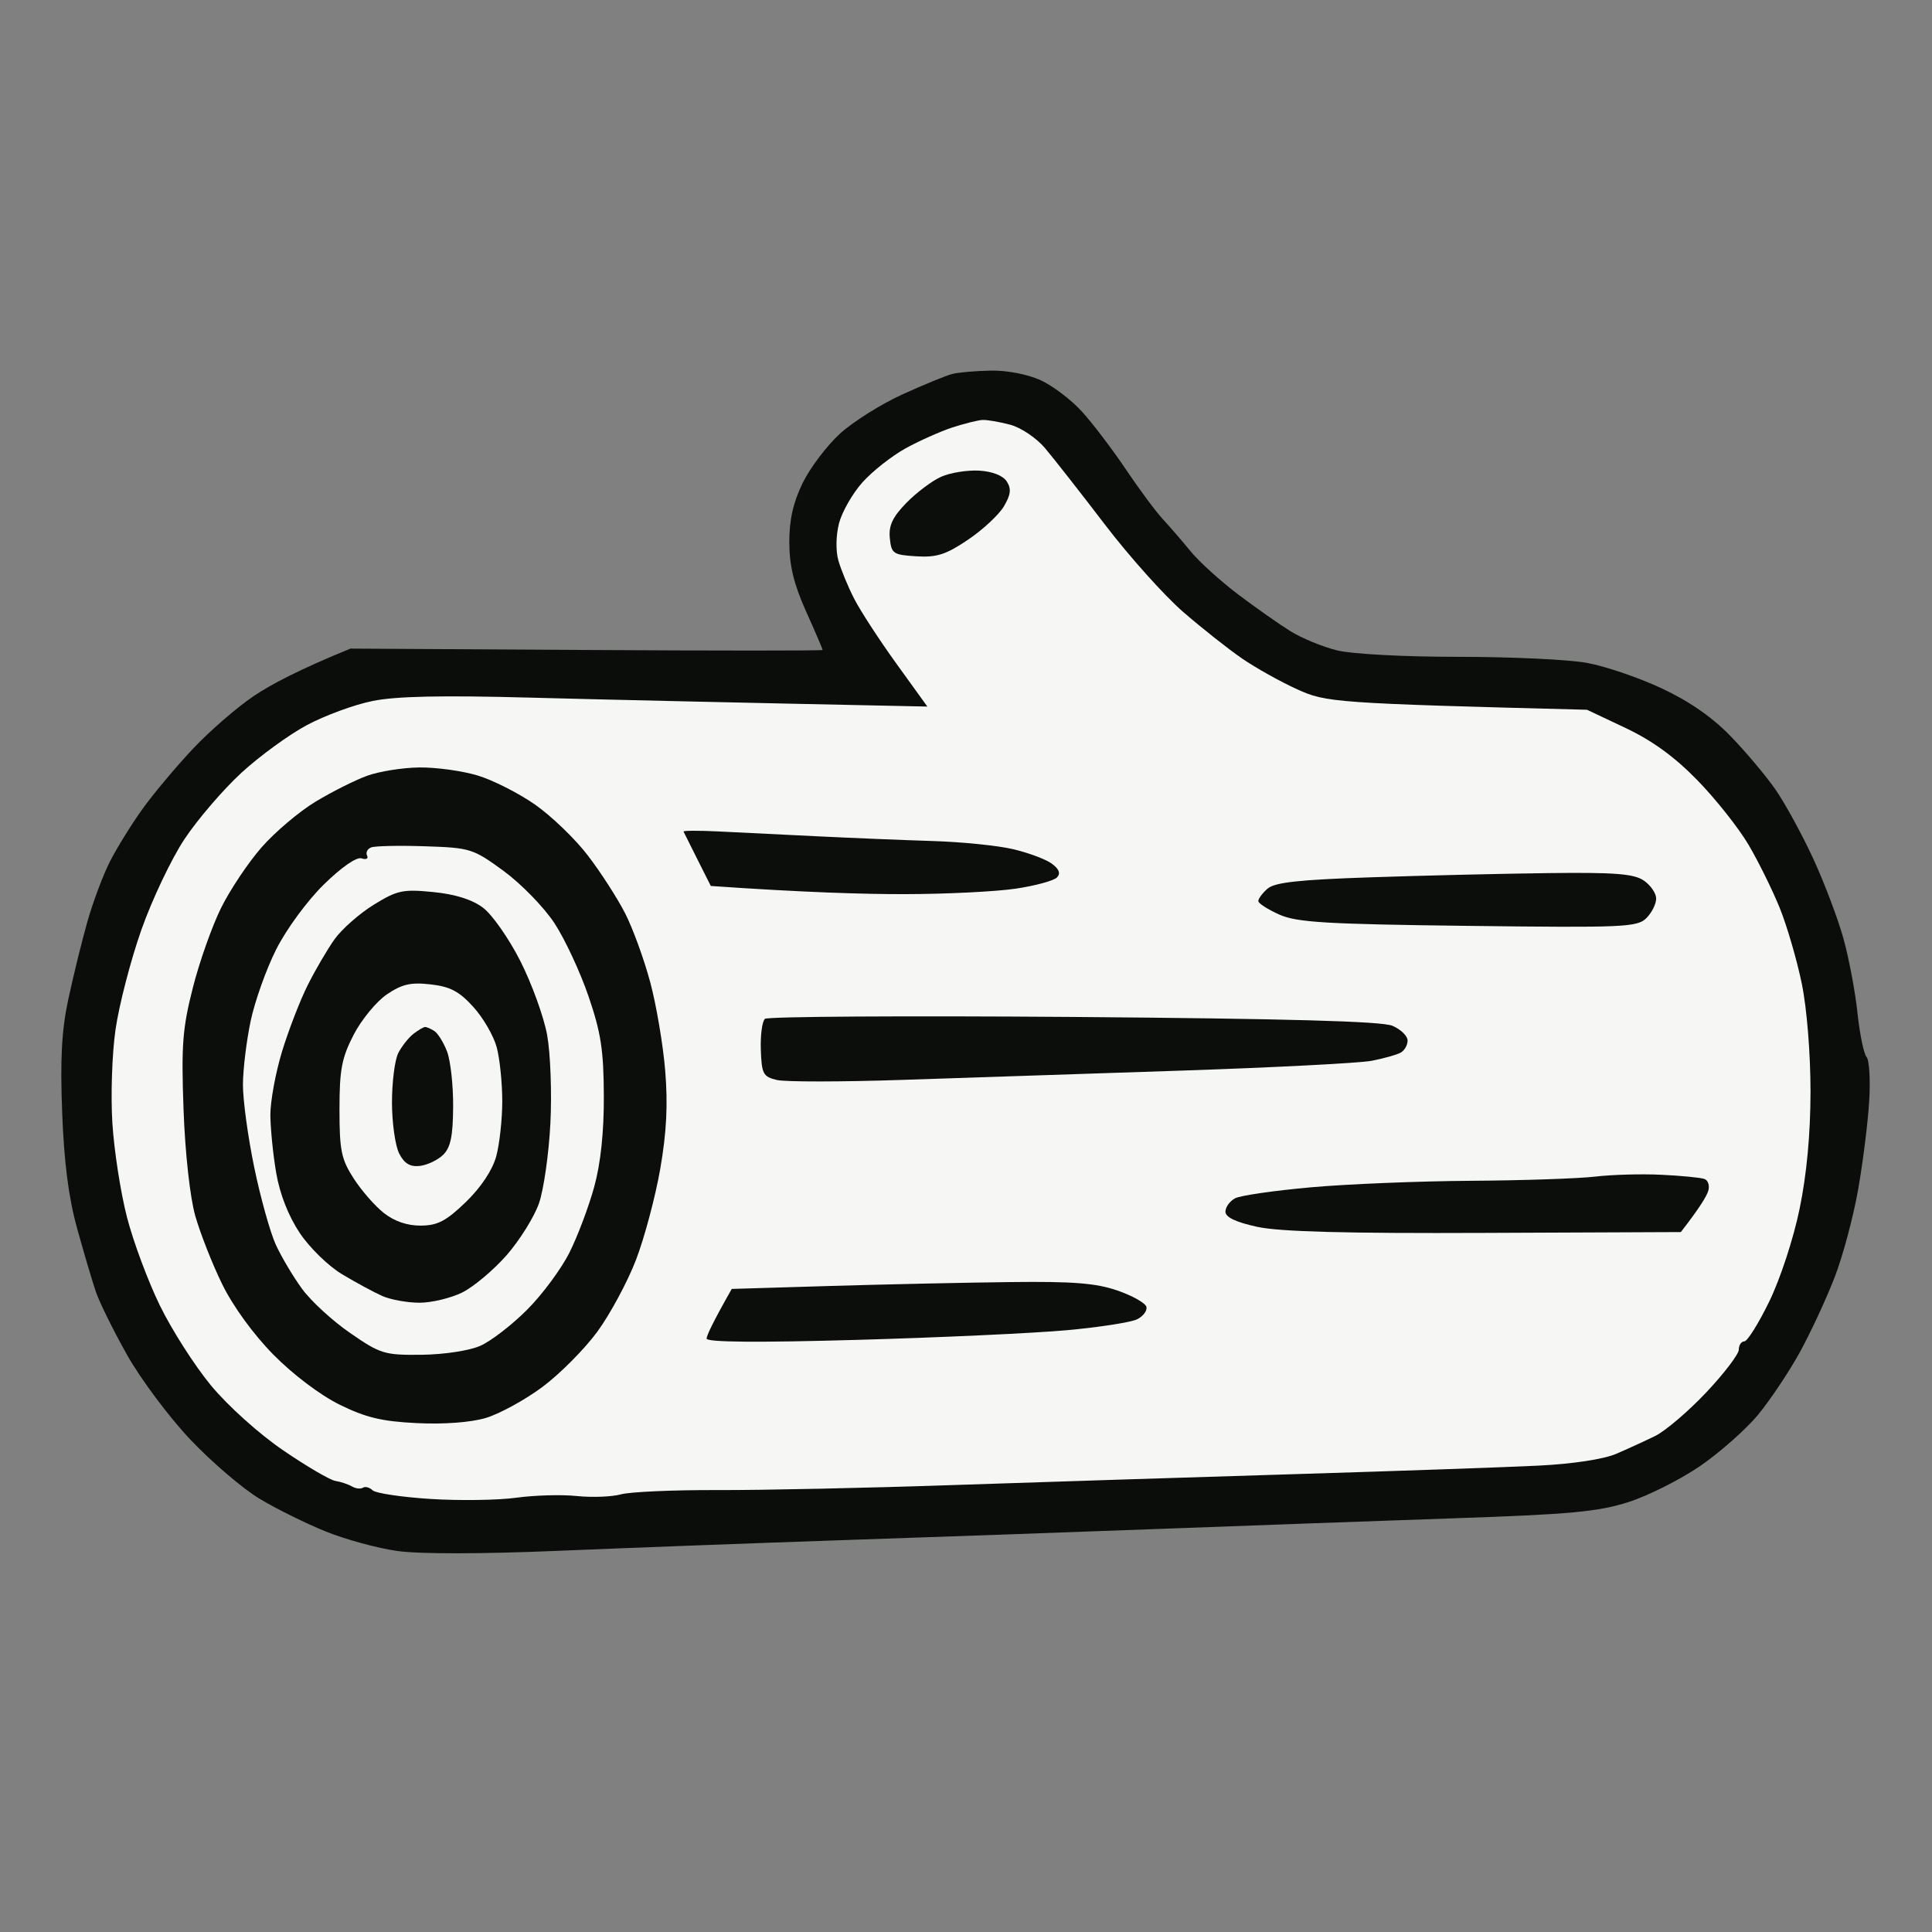
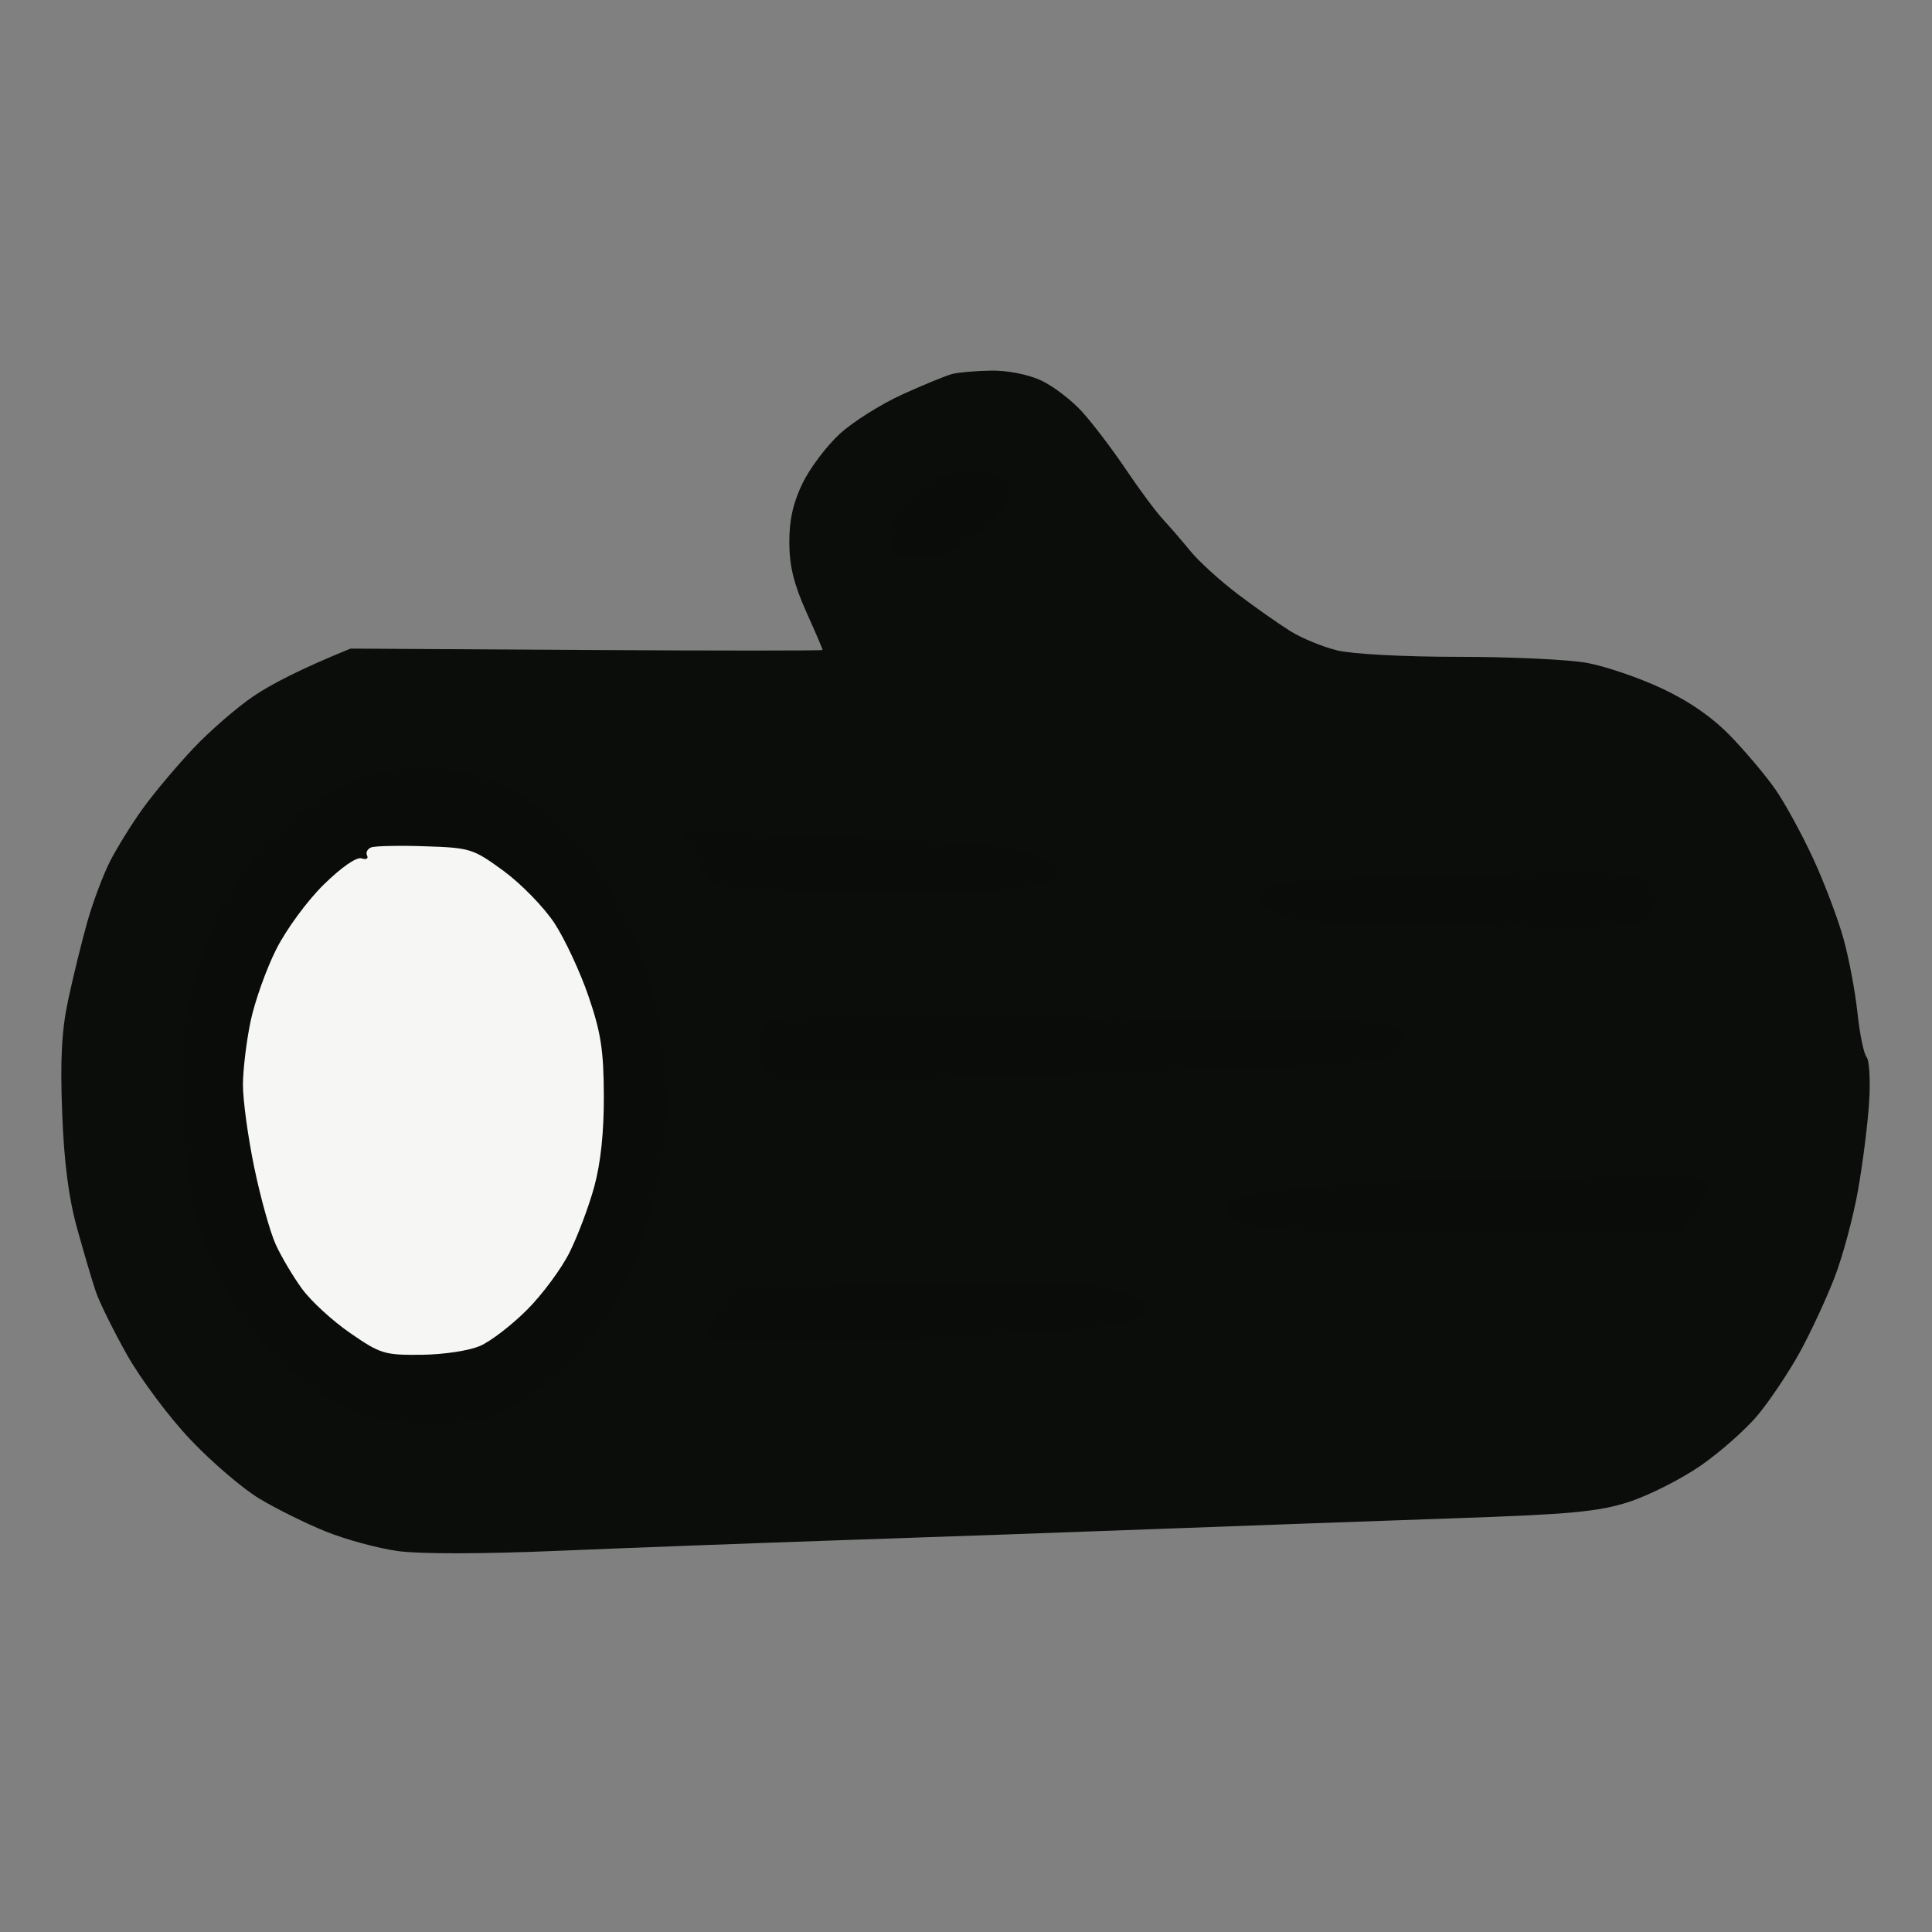
<svg xmlns="http://www.w3.org/2000/svg" version="1.2" viewBox="0 0 350 350" width="350" height="350">
  <rect x="0" y="0" width="350" height="350" fill="#808080" stroke="none" />
  <style>
		.s0 { opacity: .99;fill: #0b0d0b } 
		.s1 { opacity: 1;fill: #f6f6f5 } 
	</style>
  <g id="Background">
    <path id="Path 0" class="s0" d="m172.5 67.75c-1.1 0.28-5.15 1.94-9 3.69-3.85 1.75-8.95 4.95-11.33 7.12-2.37 2.17-5.42 6.19-6.76 8.94-1.72 3.55-2.43 6.67-2.42 10.75 0.01 4.22 0.81 7.54 3.03 12.5 1.67 3.71 3.02 6.86 3 7-0.01 0.14-19.26 0.14-42.77 0l-42.75-0.25c-9.3 3.78-14.47 6.53-17.5 8.57-3.02 2.03-7.99 6.33-11.03 9.56-3.04 3.23-7.14 8.12-9.12 10.87-1.98 2.75-4.63 7.03-5.9 9.5-1.26 2.47-3.12 7.43-4.13 11-1.01 3.57-2.56 9.88-3.44 14-1.21 5.61-1.49 10.78-1.12 20.5 0.34 9.06 1.16 15.43 2.7 21 1.22 4.4 2.74 9.57 3.4 11.5 0.65 1.93 3.2 7.08 5.66 11.46 2.47 4.38 7.63 11.29 11.48 15.35 3.85 4.06 9.48 8.88 12.5 10.69 3.02 1.82 8.42 4.49 12 5.94 3.58 1.45 9.42 3.04 13 3.54 3.96 0.56 15.31 0.55 29-0.03 12.38-0.52 35.78-1.4 52-1.95 16.22-0.54 42.1-1.47 57.5-2.04 15.4-0.58 39.25-1.43 53-1.91 20.98-0.71 26.05-1.19 31.5-2.93 3.57-1.15 9.43-4.09 13-6.54 3.57-2.46 8.29-6.63 10.48-9.27 2.19-2.65 5.59-7.74 7.56-11.31 1.96-3.57 4.79-9.65 6.28-13.5 1.5-3.85 3.43-11.05 4.3-16 0.87-4.95 1.77-12.15 2-16 0.24-3.85 0.02-7.45-0.47-8-0.5-0.55-1.24-4.15-1.65-8-0.41-3.85-1.55-9.93-2.55-13.5-0.99-3.57-3.46-10.1-5.49-14.5-2.04-4.4-5.11-10.02-6.83-12.49-1.72-2.48-5.38-6.82-8.13-9.66q-5-5.16-12.5-8.66c-4.12-1.93-10.2-4-13.5-4.6-3.3-0.61-13.76-1.1-23.25-1.1-9.78 0.01-19.31-0.5-22-1.16-2.61-0.64-6.44-2.21-8.5-3.5-2.06-1.28-6.34-4.29-9.5-6.68-3.16-2.4-7.01-5.88-8.54-7.75-1.53-1.87-3.83-4.53-5.1-5.9-1.26-1.37-4.27-5.42-6.67-9-2.41-3.58-5.96-8.26-7.91-10.41-1.94-2.14-5.33-4.72-7.53-5.72-2.32-1.06-6.1-1.79-9-1.73-2.75 0.05-5.9 0.32-7 0.61z" />
-     <path id="Path 1" class="s1" d="m172.52 77.44c-2.18 0.72-6.01 2.43-8.5 3.8-2.48 1.38-5.98 4.13-7.77 6.13-1.79 2-3.69 5.32-4.24 7.38-0.57 2.18-0.63 5-0.14 6.75 0.46 1.65 1.76 4.8 2.89 7 1.13 2.2 4.57 7.49 7.65 11.75l5.59 7.75c-38.36-0.79-59.63-1.29-72-1.62-15.93-0.43-24.25-0.26-28.5 0.61-3.3 0.66-8.65 2.63-11.89 4.36-3.24 1.73-8.58 5.62-11.88 8.65-3.29 3.03-7.93 8.43-10.3 12-2.38 3.57-5.9 11-7.84 16.5-1.93 5.5-4.03 13.6-4.66 18-0.64 4.4-0.89 12.05-0.57 17 0.31 4.95 1.5 12.6 2.64 17 1.13 4.4 3.81 11.6 5.96 16 2.14 4.4 6.32 10.93 9.27 14.5 3.09 3.72 8.67 8.74 13.08 11.75 4.23 2.89 8.48 5.38 9.44 5.53 0.96 0.15 2.31 0.6 3 1 0.69 0.4 1.59 0.5 2 0.23 0.41-0.27 1.2-0.06 1.75 0.47 0.55 0.53 5.27 1.24 10.5 1.57 5.22 0.33 12.2 0.23 15.5-0.22 3.3-0.46 8.25-0.6 11-0.31 2.75 0.28 6.35 0.15 8-0.31 1.65-0.45 9.52-0.8 17.5-0.77 7.97 0.03 27.32-0.38 43-0.92 15.68-0.53 43.57-1.42 62-1.98 18.43-0.56 38.11-1.25 43.75-1.53 6.11-0.3 11.76-1.16 14-2.12 2.06-0.88 5.26-2.35 7.1-3.25 1.84-0.9 6-4.45 9.25-7.89 3.24-3.44 5.9-6.93 5.9-7.75 0-0.82 0.45-1.5 1-1.5 0.55 0 2.59-3.26 4.53-7.25 1.99-4.1 4.38-11.38 5.48-16.75 1.29-6.24 1.97-13.53 1.98-21.25 0-6.81-0.65-15.01-1.57-19.5-0.87-4.26-2.67-10.45-4-13.75-1.34-3.3-3.89-8.47-5.68-11.5-1.78-3.02-5.94-8.26-9.24-11.65-4.13-4.24-8.18-7.18-13-9.46l-7-3.31c-45.76-1.17-47.29-1.33-52.5-3.7-3.03-1.38-7.53-3.89-10-5.59-2.48-1.7-7.28-5.5-10.67-8.44-3.39-2.94-9.78-10.07-14.19-15.85-4.41-5.78-9.29-11.99-10.83-13.82-1.56-1.84-4.37-3.73-6.31-4.24-1.93-0.51-4.18-0.9-5-0.86-0.82 0.03-3.29 0.65-5.48 1.36z" />
    <path id="Path 2" class="s0" d="m170.5 86.37c-1.65 0.73-4.48 2.87-6.3 4.73-2.51 2.58-3.23 4.12-3 6.4 0.28 2.8 0.61 3.02 4.8 3.28 3.7 0.23 5.37-0.31 9.36-3 2.67-1.8 5.6-4.52 6.5-6.04 1.25-2.11 1.38-3.17 0.54-4.5-0.69-1.08-2.58-1.83-5-1.98-2.15-0.12-5.25 0.37-6.9 1.11zm-104 54.17c-2.2 0.8-6.41 2.92-9.37 4.71-2.95 1.79-7.33 5.5-9.74 8.25-2.41 2.75-5.72 7.7-7.35 11-1.63 3.3-3.94 9.82-5.12 14.5-1.86 7.31-2.09 10.4-1.67 22 0.29 7.94 1.17 15.87 2.12 19.25 0.9 3.16 3.09 8.74 4.88 12.39 1.95 3.99 5.65 9.08 9.26 12.75 3.53 3.59 8.48 7.33 12 9.07 4.74 2.34 7.66 3.04 13.99 3.35 4.89 0.24 9.75-0.12 12.5-0.93 2.47-0.74 7.09-3.26 10.25-5.61 3.16-2.35 7.64-6.86 9.96-10.02 2.31-3.16 5.46-9.01 7-13 1.53-3.99 3.51-11.41 4.4-16.5 1.15-6.62 1.4-11.67 0.9-17.75-0.38-4.68-1.6-11.88-2.7-16-1.1-4.13-3.14-9.75-4.54-12.5-1.4-2.75-4.44-7.48-6.76-10.5-2.31-3.03-6.64-7.19-9.61-9.26-2.97-2.07-7.65-4.44-10.4-5.26-2.75-0.83-7.47-1.48-10.5-1.45-3.03 0.03-7.3 0.71-9.5 1.51zm57.33 10.11c0.1 0.19 1.24 2.49 2.55 5.1l2.39 4.75c16.84 1.17 27.8 1.5 35.23 1.48 7.43-0.01 16.43-0.46 20-0.99 3.57-0.53 6.95-1.45 7.5-2.05 0.68-0.73 0.36-1.53-1-2.51-1.1-0.79-4.25-1.96-7-2.6-2.75-0.65-9.28-1.31-14.5-1.47-5.22-0.16-14.68-0.55-21-0.86-6.32-0.31-14.39-0.71-17.92-0.88-3.52-0.17-6.34-0.16-6.25 0.03zm124.57 8.28c-13.15 0.44-17.48 0.92-18.79 2.07-0.93 0.82-1.68 1.84-1.65 2.25 0.02 0.41 1.73 1.51 3.79 2.43 3.18 1.42 8.39 1.74 34.25 2.05 28.34 0.35 30.63 0.24 32.28-1.43 0.98-0.99 1.77-2.59 1.75-3.55-0.02-0.96-1.04-2.43-2.28-3.26-1.79-1.2-5.31-1.47-17.25-1.32-8.25 0.1-22.69 0.44-32.1 0.76zm-109.82 25.64c-0.5 0.42-0.84 2.94-0.75 5.6 0.15 4.39 0.42 4.89 2.92 5.48 1.51 0.36 11.75 0.35 22.75-0.02 11-0.37 33.73-1.13 50.5-1.68 16.78-0.56 32.3-1.36 34.5-1.78 2.2-0.43 4.56-1.09 5.25-1.48 0.69-0.38 1.25-1.37 1.25-2.19 0-0.82-1.24-2.03-2.75-2.67-1.94-0.82-18.92-1.29-57.75-1.6-30.25-0.23-55.41-0.08-55.92 0.34zm150.42 28.58c-3.02 0.36-13.15 0.7-22.5 0.76-9.35 0.06-22.4 0.59-29 1.18-6.6 0.59-12.79 1.48-13.75 1.99-0.96 0.51-1.75 1.6-1.75 2.42 0 1.01 1.86 1.9 5.75 2.75 4.08 0.89 16.08 1.21 41.25 1.1l35.5-0.15c3.43-4.42 4.67-6.49 4.96-7.45 0.3-0.96-0.02-1.95-0.71-2.18-0.69-0.24-4.17-0.58-7.75-0.75-3.57-0.18-8.98-0.03-12 0.33zm-138.47 19.81l-17.97 0.54c-3.51 6.2-4.54 8.45-4.55 9-0.01 0.66 9.22 0.74 27.24 0.23 14.99-0.42 32.09-1.21 38-1.75 5.91-0.54 11.65-1.43 12.75-1.98 1.1-0.55 1.86-1.56 1.68-2.25-0.17-0.69-2.53-2.02-5.25-2.96-3.88-1.34-8.02-1.67-19.43-1.53-7.97 0.09-22.59 0.41-32.47 0.7z" />
    <path id="Path 3" class="s1" d="m67.25 153.51c-0.69 0.27-1.03 0.94-0.75 1.49 0.28 0.55-0.17 0.78-1 0.5-0.9-0.3-3.64 1.6-6.85 4.75-3.01 2.95-6.78 8.1-8.62 11.75-1.8 3.57-3.88 9.43-4.63 13-0.75 3.57-1.38 8.75-1.39 11.5-0.01 2.75 0.91 9.5 2.05 15 1.14 5.5 2.9 11.8 3.91 14 1.01 2.2 3.15 5.8 4.76 8 1.6 2.2 5.52 5.8 8.72 8 5.48 3.78 6.19 4 12.92 3.93 4.07-0.05 8.63-0.74 10.63-1.62 1.92-0.84 5.75-3.79 8.5-6.55 2.75-2.75 6.21-7.43 7.68-10.38 1.48-2.96 3.49-8.31 4.47-11.88 1.17-4.29 1.77-9.91 1.74-16.5-0.03-8.21-0.52-11.43-2.77-18-1.5-4.4-4.28-10.36-6.17-13.25-1.9-2.89-6.04-7.14-9.2-9.46-5.56-4.06-6.03-4.21-14.25-4.48-4.67-0.16-9.06-0.06-9.75 0.2z" />
-     <path id="Path 4" class="s0" d="m67.71 163.9c-2.58 1.59-5.77 4.4-7.09 6.24-1.32 1.85-3.52 5.61-4.89 8.36-1.38 2.75-3.46 8.15-4.64 12-1.17 3.85-2.12 9.03-2.11 11.5 0.02 2.47 0.49 7.2 1.06 10.5 0.65 3.8 2.2 7.77 4.24 10.83 1.79 2.7 5.21 6.03 7.72 7.53 2.47 1.48 5.74 3.25 7.25 3.92 1.51 0.67 4.55 1.22 6.75 1.22 2.2 0 5.69-0.84 7.75-1.86 2.06-1.03 5.68-4.07 8.03-6.75 2.36-2.69 4.99-6.92 5.86-9.39 0.86-2.47 1.79-9 2.07-14.5 0.28-5.5 0.01-12.7-0.59-16-0.6-3.3-2.79-9.33-4.86-13.41-2.07-4.08-5.11-8.42-6.76-9.65-1.98-1.49-5.05-2.45-9.05-2.84-5.47-0.54-6.49-0.32-10.74 2.3z" />
    <path id="Path 5" class="s1" d="m70.06 180.16c-1.89 1.29-4.59 4.58-6 7.31-2.16 4.19-2.56 6.32-2.56 13.5 0 7.46 0.32 9.03 2.58 12.53 1.41 2.2 3.89 5.03 5.5 6.28 1.89 1.48 4.24 2.28 6.67 2.25 3.03-0.02 4.59-0.84 8.15-4.28 2.74-2.65 4.8-5.76 5.49-8.25 0.6-2.2 1.1-6.7 1.1-10 0-3.3-0.45-7.69-1-9.75-0.54-2.06-2.45-5.36-4.24-7.33-2.56-2.83-4.2-3.69-7.75-4.09-3.61-0.41-5.18-0.04-7.94 1.83z" />
-     <path id="Path 6" class="s0" d="m74.91 187.28c-0.87 0.67-2.11 2.23-2.75 3.47-0.64 1.24-1.15 5.29-1.15 9 0.01 3.71 0.6 7.87 1.32 9.25 0.93 1.8 1.98 2.42 3.73 2.22 1.34-0.16 3.24-1.06 4.21-2 1.35-1.31 1.79-3.38 1.82-8.72 0.03-3.85-0.47-8.35-1.1-10-0.63-1.65-1.67-3.33-2.32-3.73-0.64-0.41-1.39-0.73-1.67-0.72-0.28 0.01-1.21 0.56-2.09 1.23z" />
  </g>
</svg>